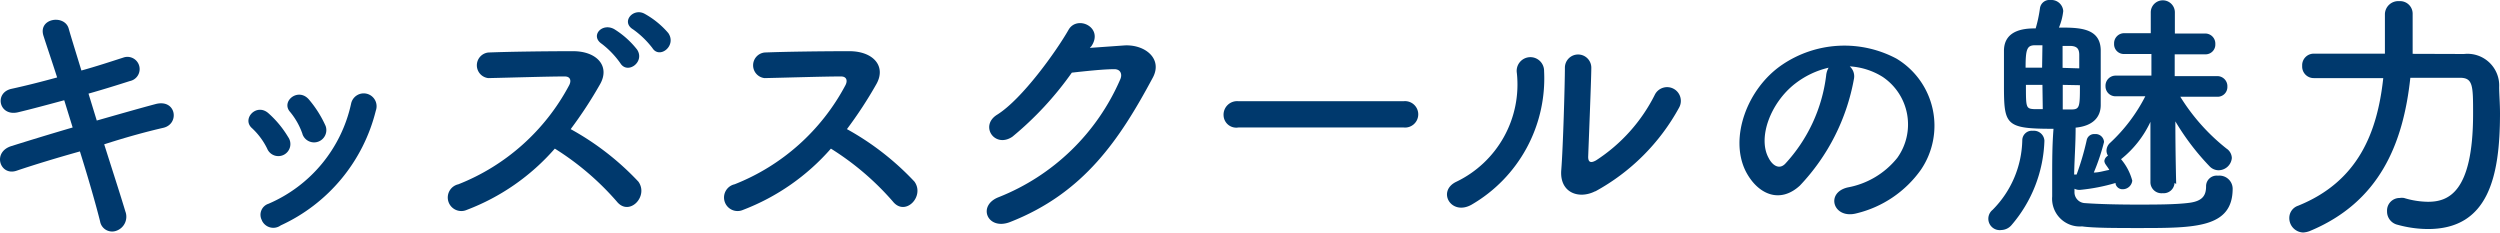
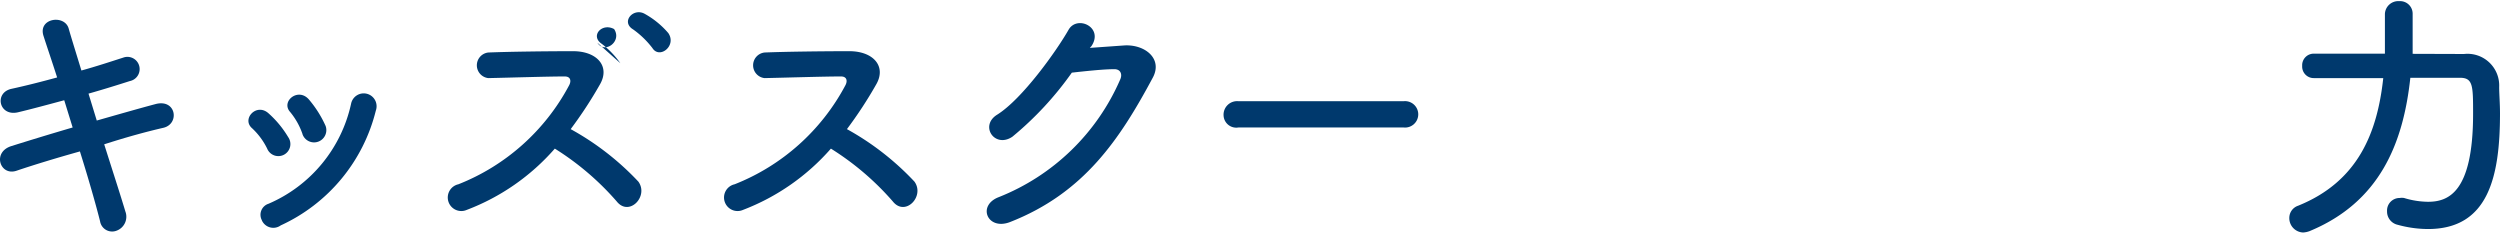
<svg xmlns="http://www.w3.org/2000/svg" height="14.09" viewBox="0 0 151.4 14.09" width="151.4">
  <g fill="#00396d">
    <path d="m5.86 7.3c1.3-.37 2.59-.74 3.57-1 1.25-.32 1.46 1.21.46 1.44s-2.22.56-3.58 1c.51 1.61 1 3.12 1.28 4.06a.9.9 0 0 1 -.53 1.17.74.74 0 0 1 -1-.57c-.25-1-.7-2.57-1.22-4.23-1.43.4-2.84.83-3.84 1.17s-1.5-1.14-.29-1.5c.92-.29 2.29-.71 3.69-1.12l-.51-1.65c-1 .27-2 .54-2.8.73-1.15.27-1.46-1.18-.4-1.42.88-.19 1.82-.43 2.77-.69-.32-1-.63-1.9-.82-2.5-.37-1.09 1.27-1.34 1.52-.46.16.57.45 1.49.77 2.54.91-.25 1.78-.54 2.53-.78a.74.74 0 1 1 .4 1.42c-.72.23-1.58.5-2.5.76z" />
    <path d="m16.18 9a4.23 4.23 0 0 0 -.91-1.23c-.66-.56.27-1.57 1-.9a6.09 6.09 0 0 1 1.18 1.43.73.73 0 1 1 -1.27.7zm-.32 4.34a.7.7 0 0 1 .4-1 8.58 8.58 0 0 0 5-6.05.78.78 0 1 1 1.5.41 10.39 10.39 0 0 1 -5.76 6.95.76.76 0 0 1 -1.14-.3zm2.46-5.22a4.27 4.27 0 0 0 -.75-1.34c-.58-.64.5-1.52 1.15-.74a6.67 6.67 0 0 1 1 1.59.73.73 0 1 1 -1.4.5z" />
-     <path d="m28.27 12.71a.82.82 0 1 1 -.51-1.55 13 13 0 0 0 6.71-6c.14-.27.08-.53-.27-.53-1 0-3.22.07-4.63.1a.78.78 0 0 1 0-1.55c1.17-.05 3.52-.08 5.14-.08 1.44 0 2.25.91 1.63 2a25.41 25.41 0 0 1 -1.78 2.72 16.56 16.56 0 0 1 4.1 3.18c.64.89-.56 2.14-1.31 1.2a16.7 16.7 0 0 0 -3.75-3.2 13.38 13.38 0 0 1 -5.33 3.71zm9.3-8.88a5.39 5.39 0 0 0 -1.12-1.17c-.73-.48 0-1.3.74-.9a5.29 5.29 0 0 1 1.39 1.24c.5.75-.58 1.53-1.01.83zm1.94-.92a5.47 5.47 0 0 0 -1.17-1.13c-.75-.45 0-1.32.69-.95a5.2 5.2 0 0 1 1.44 1.17c.53.77-.53 1.6-.96.91z" />
+     <path d="m28.27 12.71a.82.82 0 1 1 -.51-1.55 13 13 0 0 0 6.71-6c.14-.27.08-.53-.27-.53-1 0-3.22.07-4.63.1a.78.78 0 0 1 0-1.55c1.17-.05 3.52-.08 5.14-.08 1.44 0 2.25.91 1.63 2a25.41 25.41 0 0 1 -1.78 2.72 16.56 16.56 0 0 1 4.1 3.18c.64.89-.56 2.14-1.31 1.2a16.7 16.7 0 0 0 -3.75-3.2 13.38 13.38 0 0 1 -5.33 3.71zm9.3-8.88a5.39 5.39 0 0 0 -1.12-1.17c-.73-.48 0-1.3.74-.9c.5.75-.58 1.53-1.01.83zm1.94-.92a5.47 5.47 0 0 0 -1.17-1.13c-.75-.45 0-1.32.69-.95a5.2 5.2 0 0 1 1.44 1.17c.53.77-.53 1.6-.96.91z" />
    <path d="m45 12.71a.82.82 0 1 1 -.51-1.55 13 13 0 0 0 6.71-6c.14-.27.08-.53-.27-.53-1 0-3.22.07-4.63.1a.78.78 0 0 1 0-1.55c1.17-.05 3.52-.08 5.14-.08 1.44 0 2.25.91 1.63 2a25.41 25.41 0 0 1 -1.78 2.72 16.56 16.56 0 0 1 4.09 3.18c.64.89-.56 2.14-1.31 1.2a16.7 16.7 0 0 0 -3.75-3.2 13.45 13.45 0 0 1 -5.32 3.71z" />
    <path d="m66 2.9 2.11-.15c1.23-.06 2.31.8 1.71 1.94-2 3.73-4.16 7-8.66 8.76-1.36.52-2-1-.68-1.51a13.4 13.4 0 0 0 7.37-7.15c.13-.31 0-.61-.38-.6-.67 0-1.84.13-2.56.21a19.87 19.87 0 0 1 -3.6 3.88c-1.07.72-2-.66-.93-1.33 1.53-.95 3.62-3.89 4.34-5.16.53-.89 2.13-.13 1.38 1z" />
    <path d="m75 7.72a.77.77 0 0 1 -.9-.72.82.82 0 0 1 .9-.87h10a.8.8 0 1 1 0 1.59z" />
-     <path d="m88.21 11a6.53 6.53 0 0 0 3.65-6.58.83.83 0 1 1 1.65-.12 8.84 8.84 0 0 1 -4.4 8.1c-1.24.69-2.11-.84-.9-1.4zm8.4.58c-1 .51-2.17.09-2.06-1.28s.22-5.25.22-6.2a.8.8 0 1 1 1.6 0c0 .63-.17 4.85-.19 5.4 0 .35.18.38.48.21a10.15 10.15 0 0 0 3.57-4 .83.83 0 1 1 1.46.8 12.73 12.73 0 0 1 -5.08 5.08z" />
-     <path d="m112.28 4.75a12.64 12.64 0 0 1 -3.28 6.49c-1.23 1.13-2.57.51-3.28-.87-1-2 .07-5 2.21-6.45a6.71 6.71 0 0 1 6.92-.37 4.74 4.74 0 0 1 1.48 6.73 6.71 6.71 0 0 1 -3.9 2.64c-1.41.37-1.91-1.25-.53-1.57a5 5 0 0 0 3-1.79 3.47 3.47 0 0 0 -.88-4.9 4.21 4.21 0 0 0 -2-.64.8.8 0 0 1 .26.73zm-3.56.31c-1.49 1.15-2.29 3.28-1.61 4.51.24.47.65.71 1 .35a9.59 9.59 0 0 0 2.48-5.33 1.18 1.18 0 0 1 .15-.49 5.23 5.23 0 0 0 -2.02.96z" />
-     <path d="m121.2 13.93a.69.69 0 0 1 -.53-1.22 6.15 6.15 0 0 0 1.8-4.24.58.58 0 0 1 .64-.55.64.64 0 0 1 .7.6 8.23 8.23 0 0 1 -2 5.12.84.84 0 0 1 -.61.29zm10.49-2.85a.66.66 0 0 1 -.72.62.67.67 0 0 1 -.74-.64v-3.68a6.29 6.29 0 0 1 -1.78 2.26 3.33 3.33 0 0 1 .68 1.3.58.58 0 0 1 -.58.52.43.43 0 0 1 -.43-.32v-.06a11.33 11.33 0 0 1 -2.16.42.67.67 0 0 1 -.33-.07v.19a.66.66 0 0 0 .63.68c.8.06 2 .09 3.15.09s2.37 0 3.19-.11 1-.48 1-1a.64.64 0 0 1 .72-.64.8.8 0 0 1 .89.78c0 2.37-2.24 2.39-5.61 2.39-1.41 0-2.82 0-3.51-.1a1.68 1.68 0 0 1 -1.81-1.81c0-.34 0-.64 0-.93 0-1.23 0-2.14.08-3.17-2.92 0-3-.22-3-2.65 0-.76 0-1.56 0-2.07 0-1.36 1.43-1.36 1.92-1.36a8.14 8.14 0 0 0 .26-1.22.58.58 0 0 1 .64-.5.72.72 0 0 1 .77.67 3.61 3.61 0 0 1 -.26 1c1.19 0 2.48 0 2.53 1.33v2.2 1.16c0 .74-.48 1.27-1.52 1.37 0 1-.07 1.84-.09 2.84h.15a16.18 16.18 0 0 0 .61-2.08.46.46 0 0 1 .49-.37.51.51 0 0 1 .56.48 12.74 12.74 0 0 1 -.62 1.85c.32 0 .64-.11.94-.16-.08-.14-.17-.25-.22-.33a.43.43 0 0 1 -.08-.21.42.42 0 0 1 .22-.32.57.57 0 0 1 -.09-.32.65.65 0 0 1 .22-.46 10.09 10.09 0 0 0 2.13-2.82h-1.79a.6.6 0 0 1 -.62-.61.61.61 0 0 1 .62-.64h2.16v-1.31h-1.64a.59.59 0 0 1 -.62-.62.61.61 0 0 1 .62-.64h1.6v-1.26a.73.73 0 0 1 1.46 0s0 .5 0 1.28h1.84a.61.61 0 0 1 .61.64.59.59 0 0 1 -.61.62h-1.85v1.32h2.56a.61.61 0 0 1 .63.64.59.59 0 0 1 -.61.61h-2.24a12.14 12.14 0 0 0 2.8 3.14.71.71 0 0 1 .32.57.81.81 0 0 1 -.81.74.75.75 0 0 1 -.53-.23 14.87 14.87 0 0 1 -2.08-2.73c0 1.92.05 3.79.05 3.79zm-8-8.34h-.43c-.5 0-.59.21-.59 1.36h1zm0 2.4h-1c0 1.39 0 1.44.51 1.47h.51zm2.23-1c0-.3 0-.59 0-.81 0-.4-.16-.55-.59-.55h-.42v1.33zm-1 1v1.49h.5c.53 0 .54-.14.54-1.47z" />
    <path d="m149.22 3.27a1.92 1.92 0 0 1 2.13 2c0 .42.05 1 .05 1.6 0 3.86-.72 7-4.36 7a7 7 0 0 1 -1.85-.26.82.82 0 0 1 -.63-.82.76.76 0 0 1 .76-.8.89.89 0 0 1 .27 0 5.13 5.13 0 0 0 1.44.23c1.18 0 2.74-.48 2.74-5.32 0-1.71 0-2.19-.8-2.19h-3c-.43 4-1.87 7.54-6.11 9.29a1.36 1.36 0 0 1 -.38.08.87.87 0 0 1 -.84-.88.78.78 0 0 1 .53-.74c3.62-1.46 4.8-4.4 5.16-7.73-2.17 0-4.2 0-4.2 0a.7.7 0 0 1 -.71-.74.7.7 0 0 1 .72-.74h4.29c0-.78 0-1.6 0-2.4a.81.81 0 0 1 .87-.78.76.76 0 0 1 .81.75v2.44z" />
  </g>
</svg>